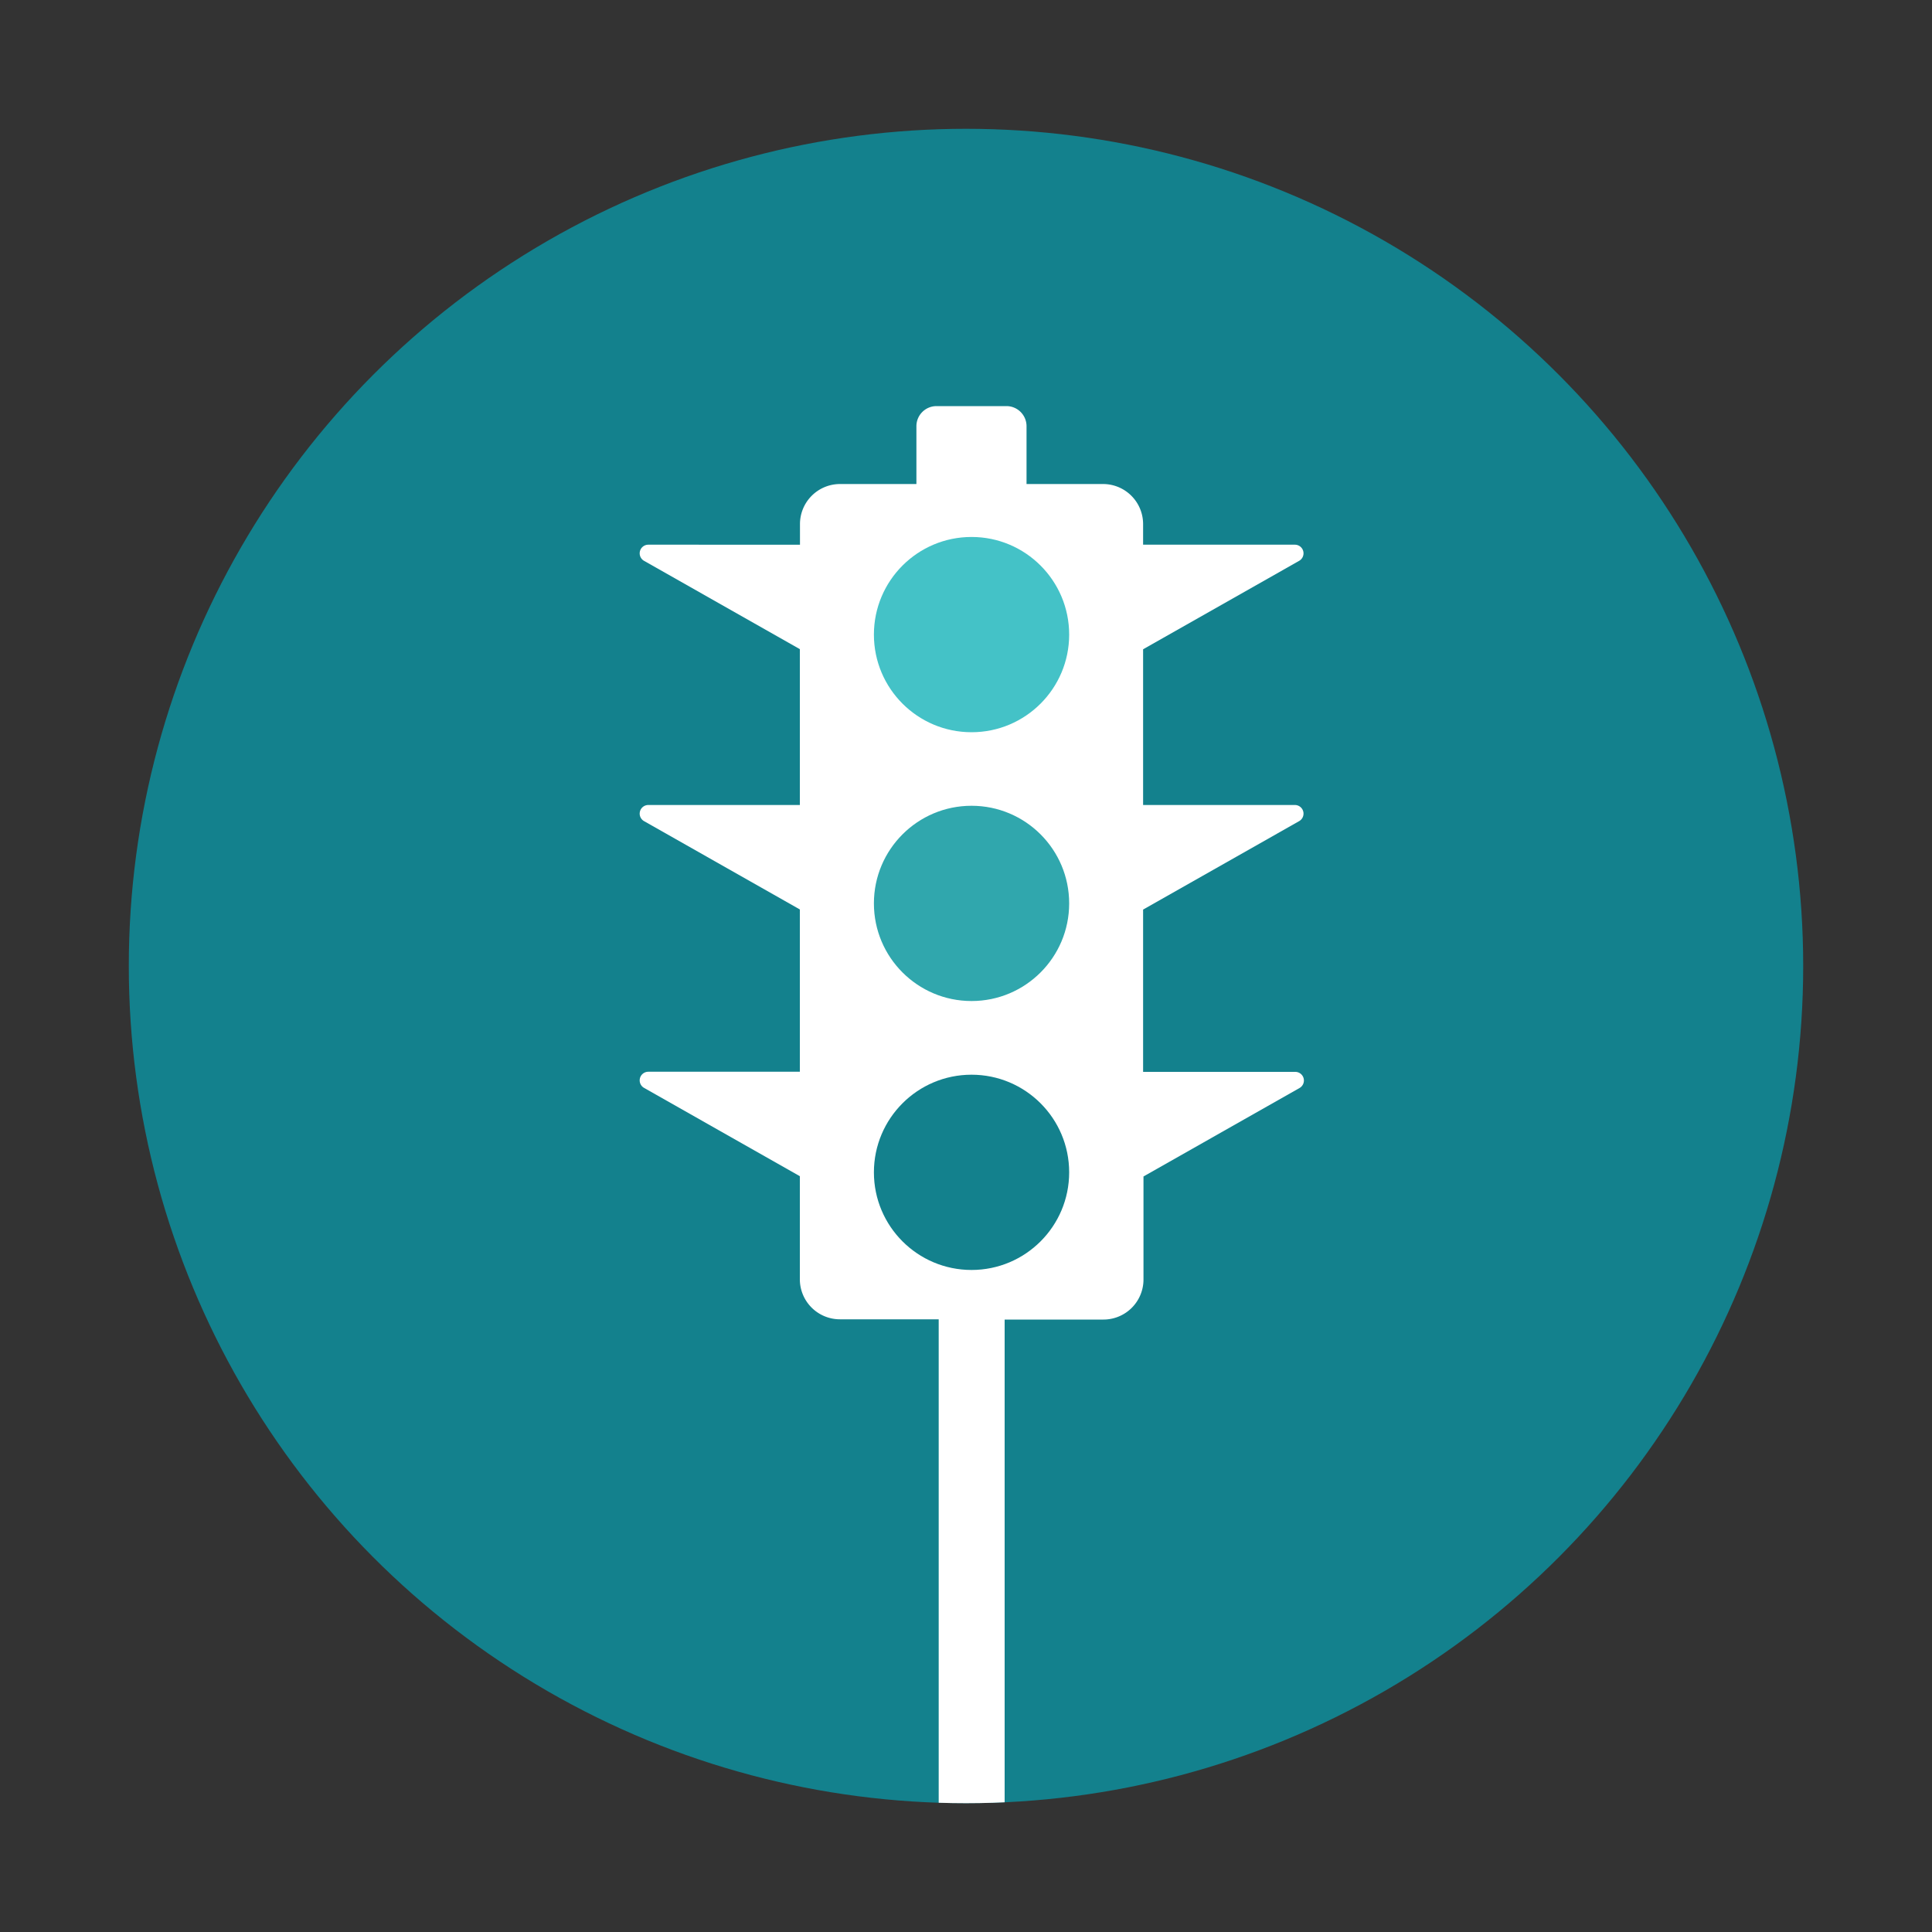
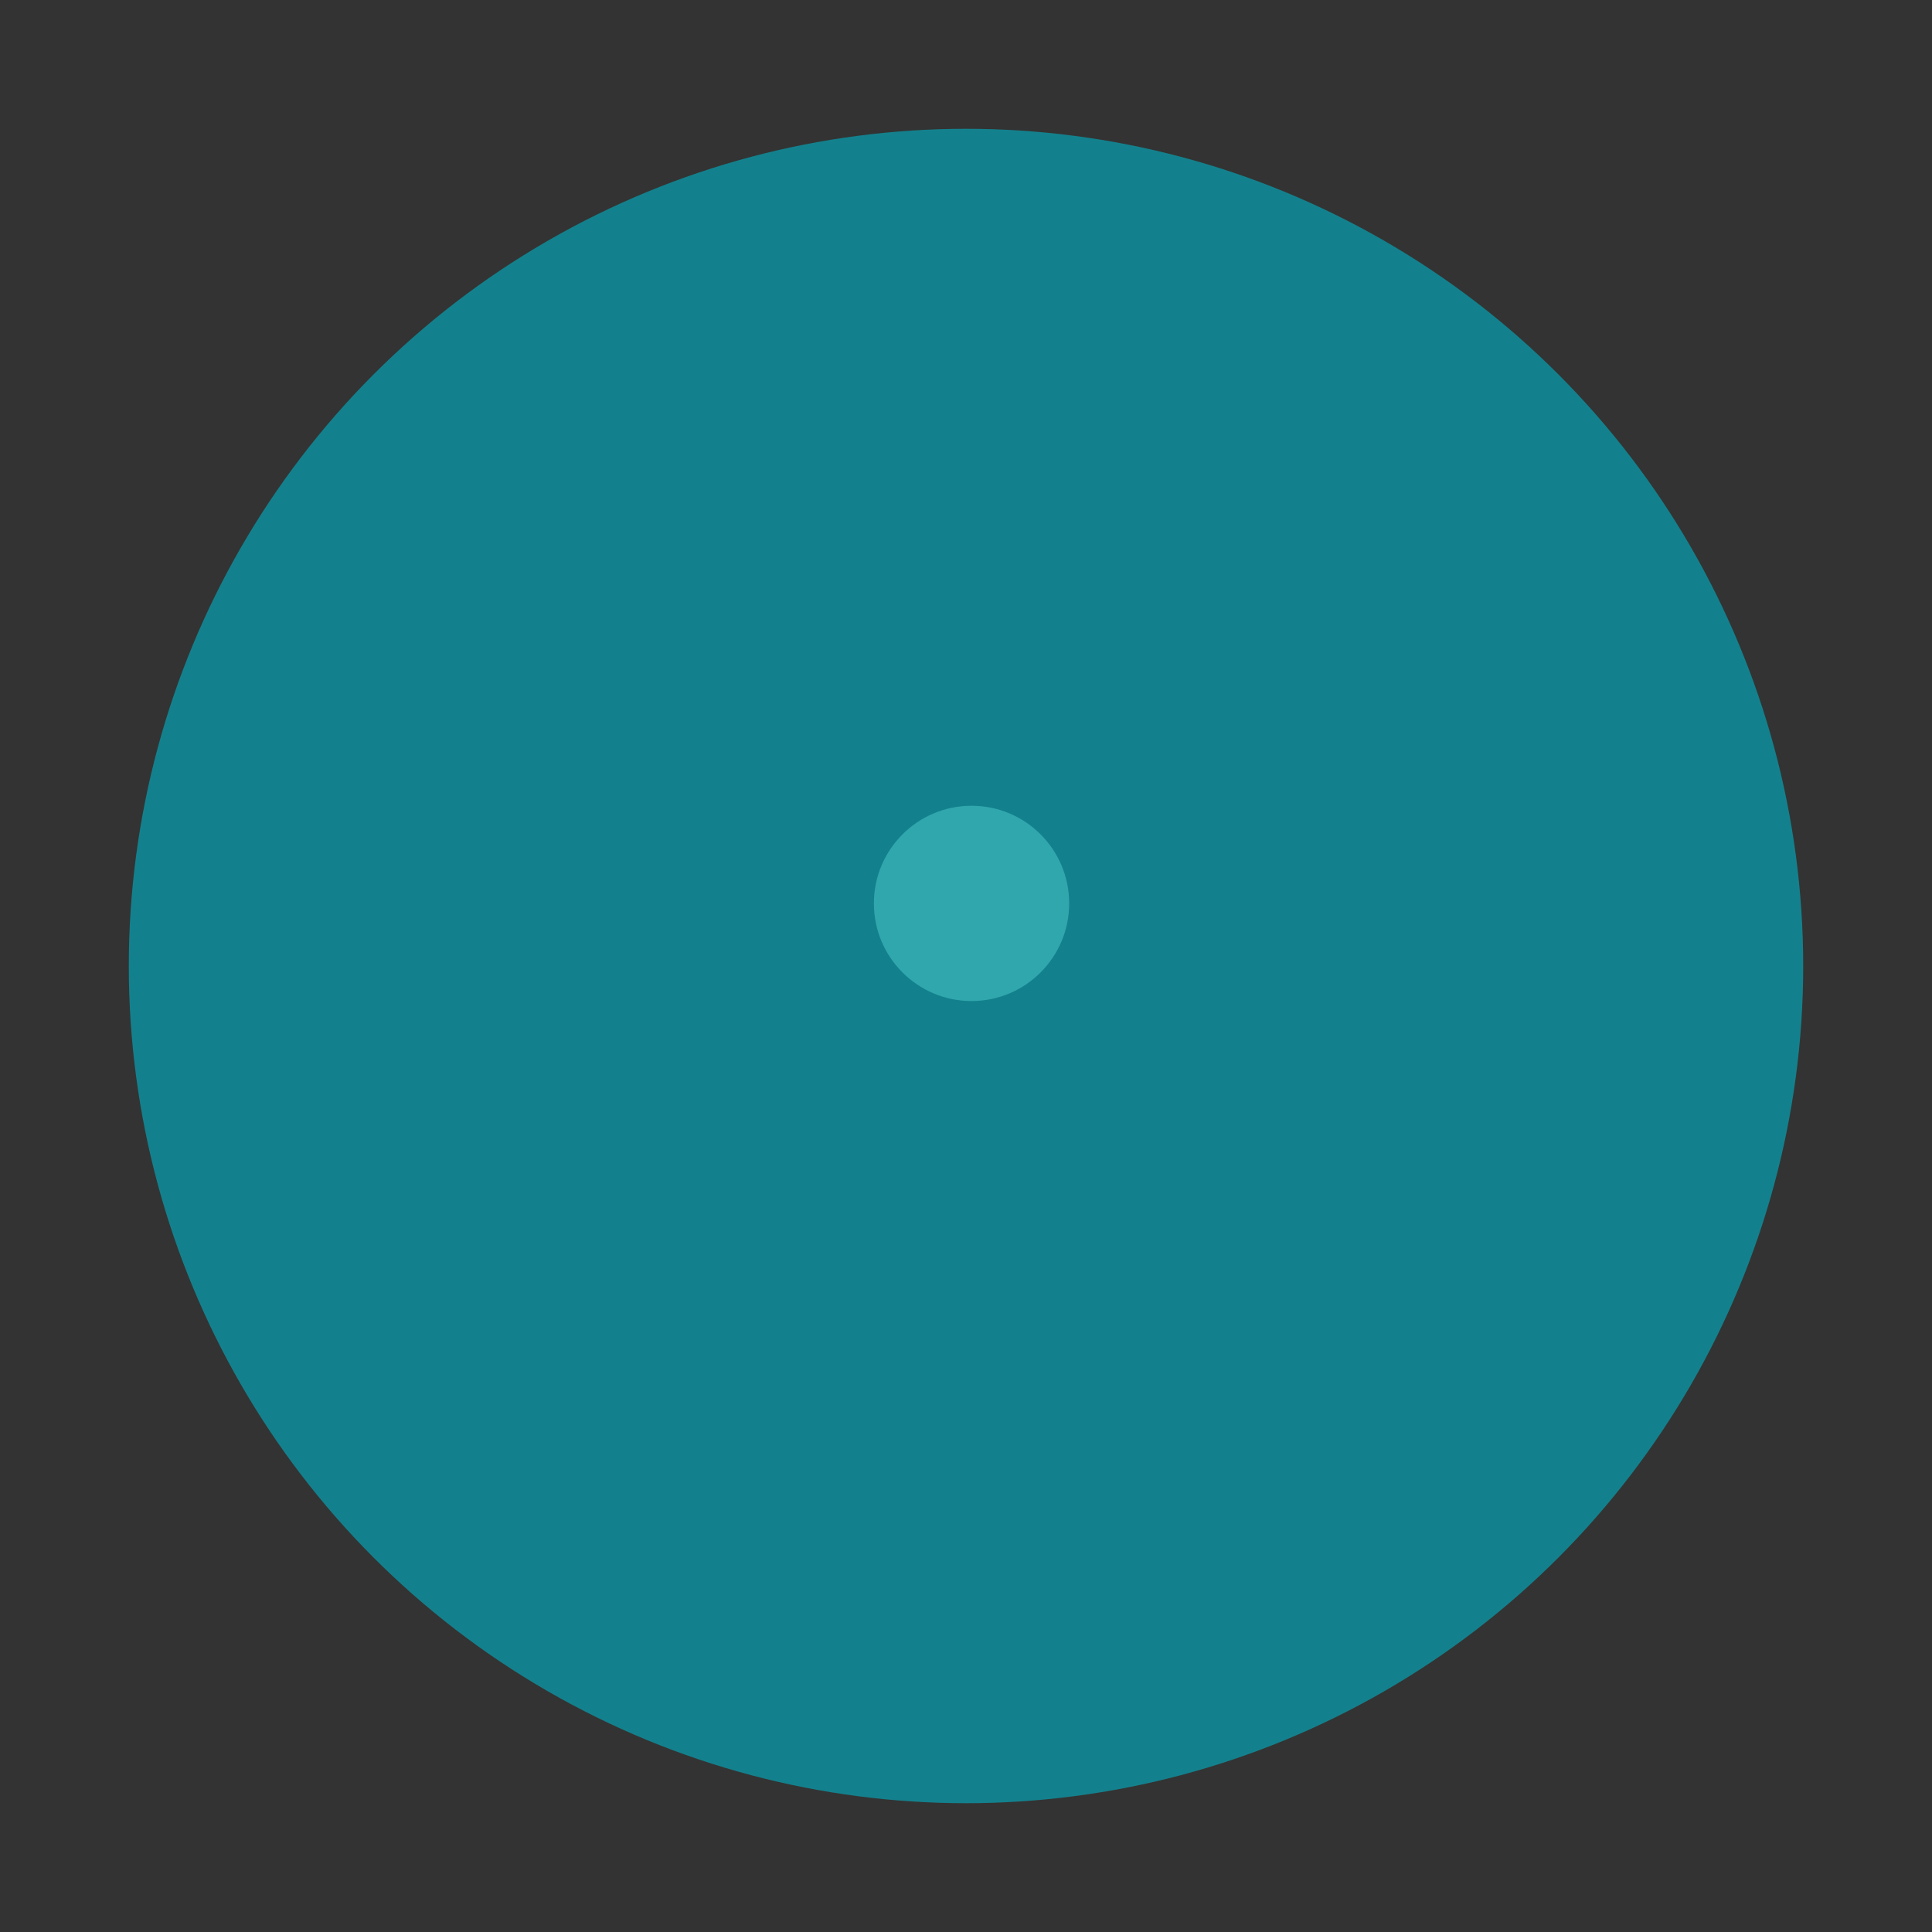
<svg xmlns="http://www.w3.org/2000/svg" data-name="Layer 1" id="Layer_1" viewBox="0 0 150 150">
  <rect x="0" y="0" width="150" height="150" fill="#333333" stroke="none" />
  <defs>
    <style>.cls-1{fill:#13818d;}.cls-2{clip-path:url(#clip-path);}.cls-3{fill:#fff;}.cls-4{fill:#44c2c7;}.cls-5{fill:#30a7ad;}</style>
    <clipPath id="clip-path">
      <circle class="cls-1" cx="75" cy="75" r="65" />
    </clipPath>
  </defs>
  <title />
  <circle class="cls-1" cx="75" cy="75" r="65" />
  <g class="cls-2">
-     <path class="cls-3" d="M100.87,63.75a0.67,0.67,0,0,0-.33-1.25H88.75V50.41l12.12-6.87a0.67,0.67,0,0,0-.33-1.25H88.75V40.69a3.11,3.11,0,0,0-3.11-3.11H79.7V33.09a1.56,1.56,0,0,0-1.55-1.56H72.71a1.56,1.56,0,0,0-1.56,1.56v4.49H65.22a3.11,3.11,0,0,0-3.11,3.11v1.6H50.33A0.67,0.67,0,0,0,50,43.54L62.1,50.4V62.5H50.33A0.67,0.67,0,0,0,50,63.75L62.1,70.61v12.6H50.33A0.67,0.67,0,0,0,50,84.46L62.1,91.32v8a3.11,3.11,0,0,0,3.11,3.11h7.67v40.49H78V102.45h7.67a3.11,3.11,0,0,0,3.11-3.11v-8l12.12-6.87a0.67,0.67,0,0,0-.33-1.25H88.75V70.62Z" />
-     <circle class="cls-4" cx="75.43" cy="49.27" r="7.58" />
    <circle class="cls-5" cx="75.43" cy="70.14" r="7.58" />
    <circle class="cls-1" cx="75.43" cy="91.02" r="7.58" />
  </g>
</svg>